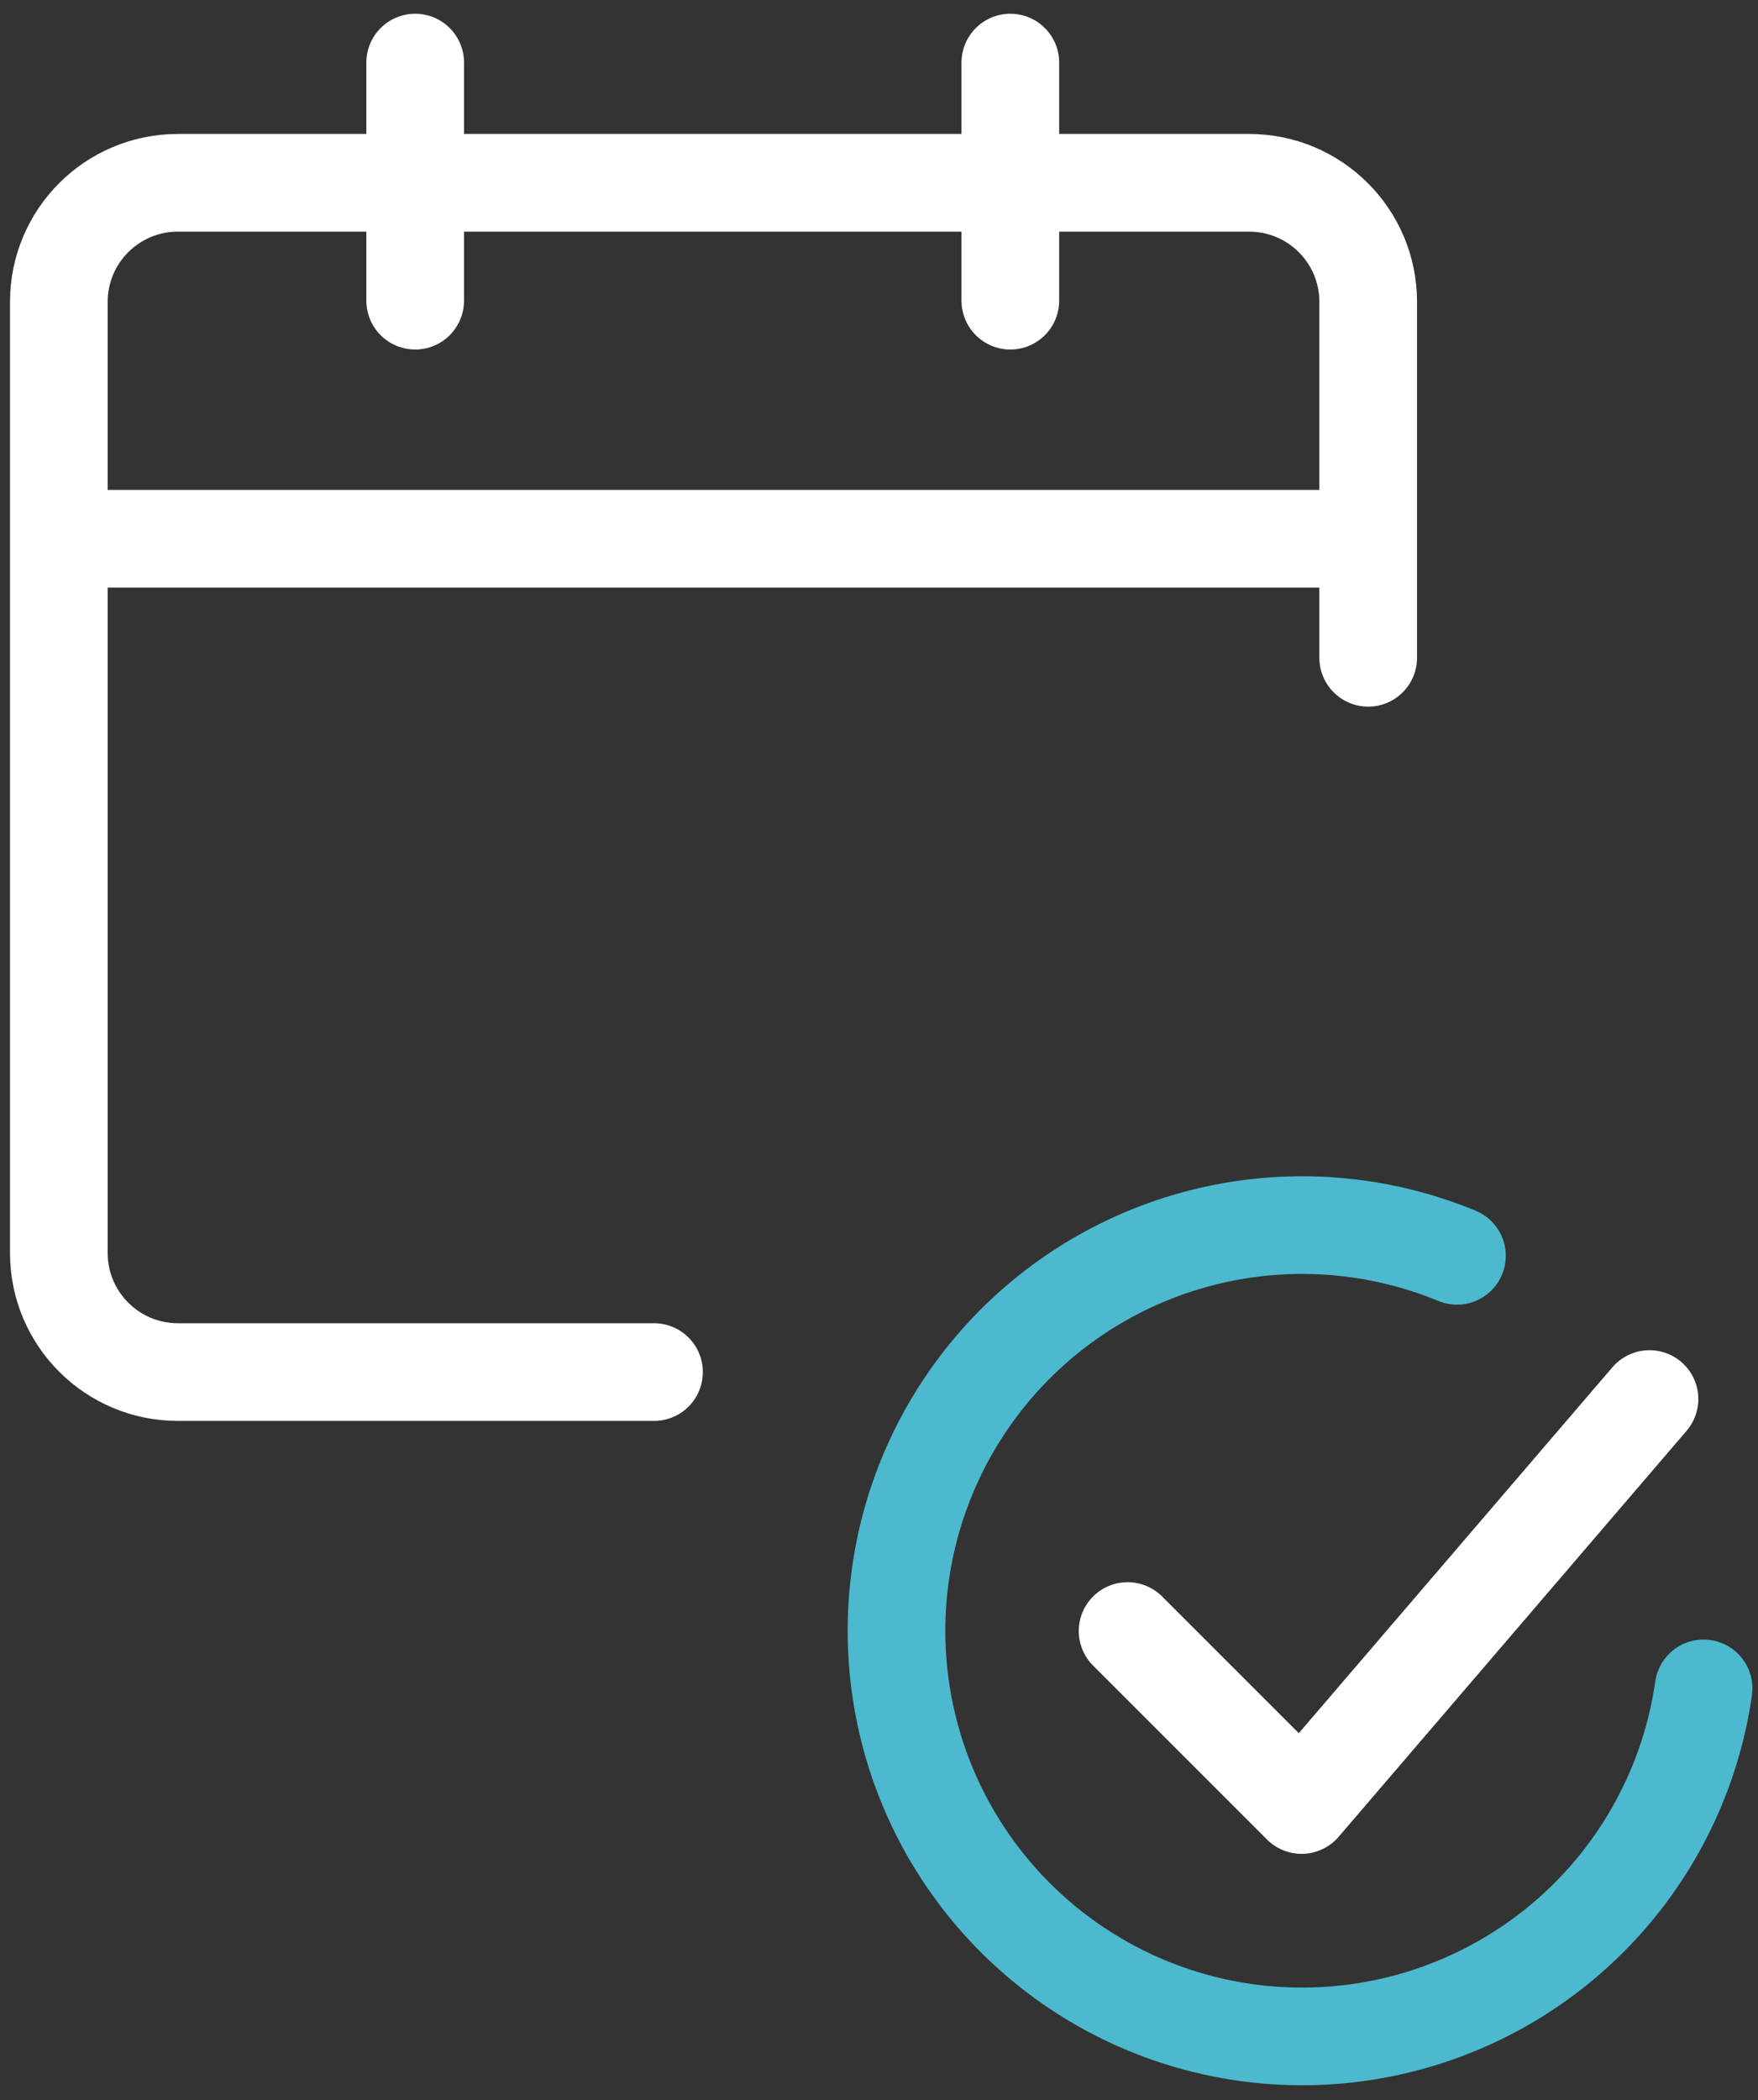
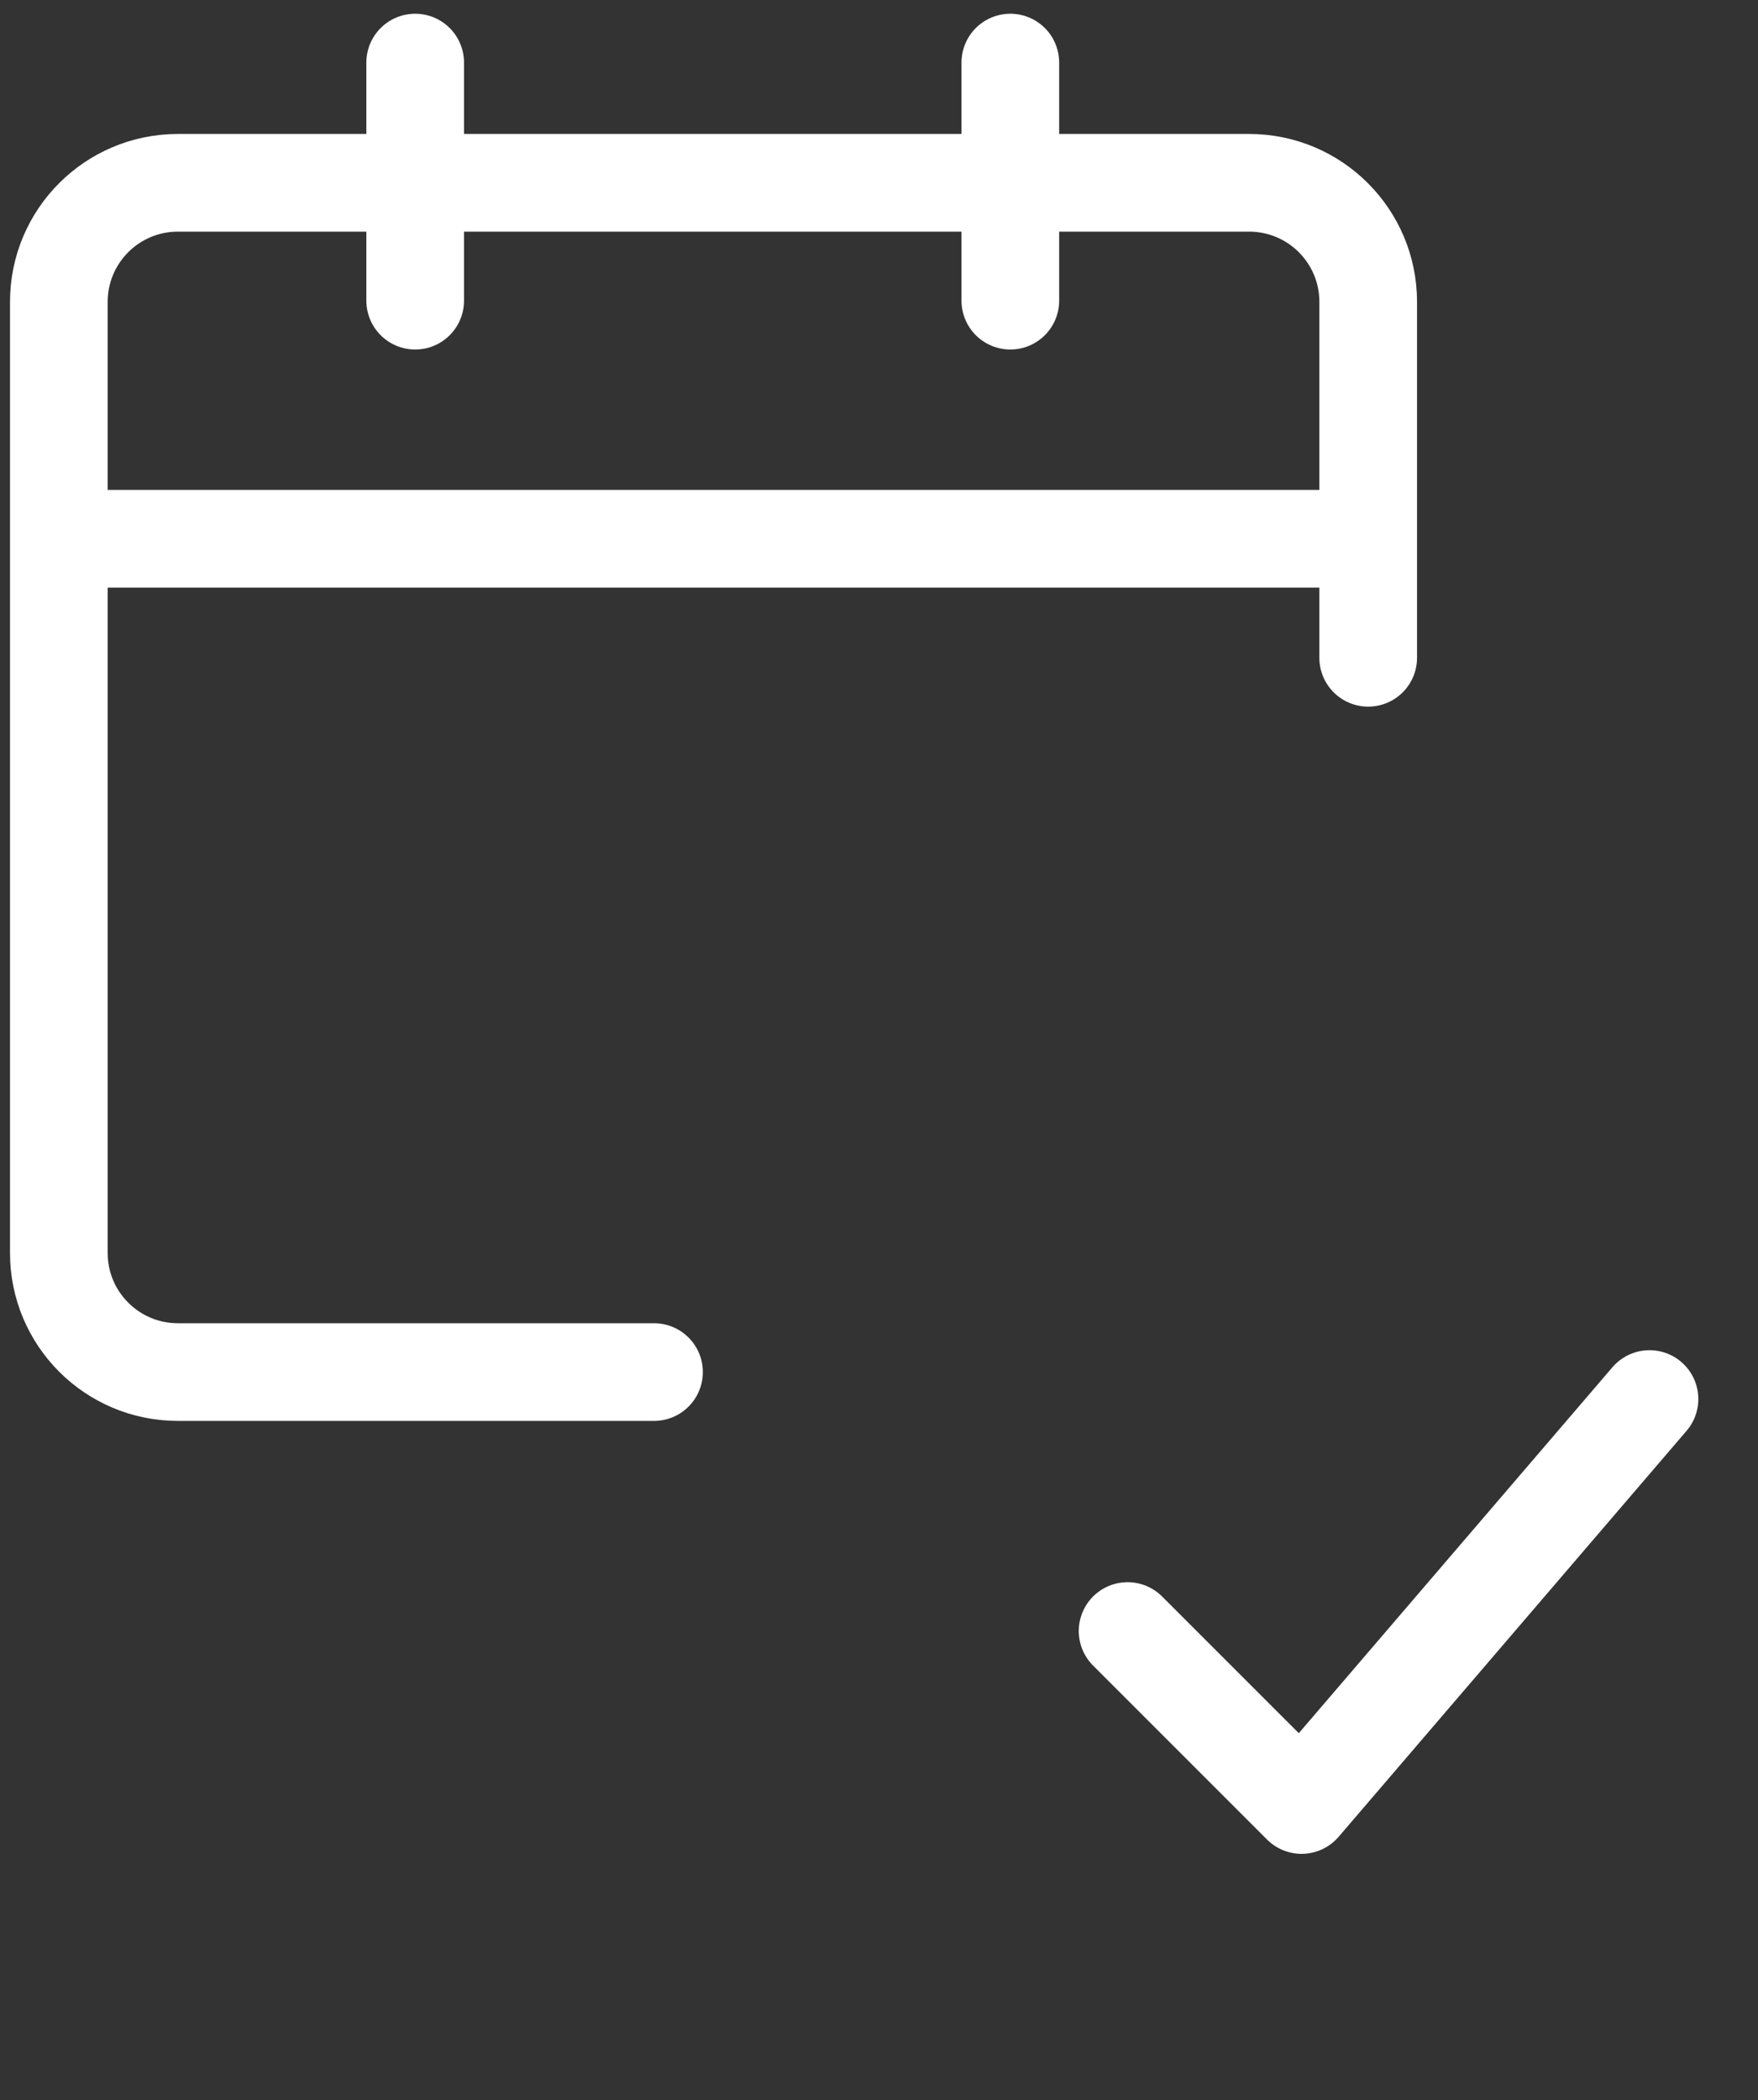
<svg xmlns="http://www.w3.org/2000/svg" width="108" height="129" viewBox="0 0 108 129" fill="none">
  <rect x="0" y="0" width="108" height="129" fill="#333333" stroke="none" />
  <path d="M69.272 100.188L79.959 110.875L101.334 85.938" stroke="white" stroke-width="6" stroke-linecap="round" stroke-linejoin="round" />
-   <path d="M104.658 103.712C103.921 108.853 101.595 113.634 98.007 117.389C94.419 121.143 89.748 123.682 84.646 124.652C79.544 125.622 74.267 124.973 69.552 122.798C64.837 120.622 60.919 117.027 58.346 112.516C55.774 108.005 54.675 102.802 55.204 97.636C55.732 92.47 57.861 87.598 61.294 83.701C64.726 79.804 69.291 77.077 74.349 75.901C79.407 74.725 84.706 75.158 89.506 77.141" stroke="#4CB9CE" stroke-width="6" stroke-linecap="round" stroke-linejoin="round" />
  <path d="M40.178 84.281H10.928V84.281C6.889 84.281 3.615 81.007 3.615 76.968V76.968V18.541V18.541C3.615 14.503 6.889 11.229 10.928 11.229H76.74V11.229C80.779 11.229 84.053 14.503 84.053 18.541V40.406" stroke="white" stroke-width="6" stroke-linecap="round" stroke-linejoin="round" />
  <path d="M3.615 33.094H84.053" stroke="white" stroke-width="6" stroke-linejoin="round" />
  <path d="M25.506 18.469V3.844" stroke="white" stroke-width="6" stroke-linecap="round" stroke-linejoin="round" />
  <path d="M62.068 18.469V3.844" stroke="white" stroke-width="6" stroke-linecap="round" stroke-linejoin="round" />
</svg>